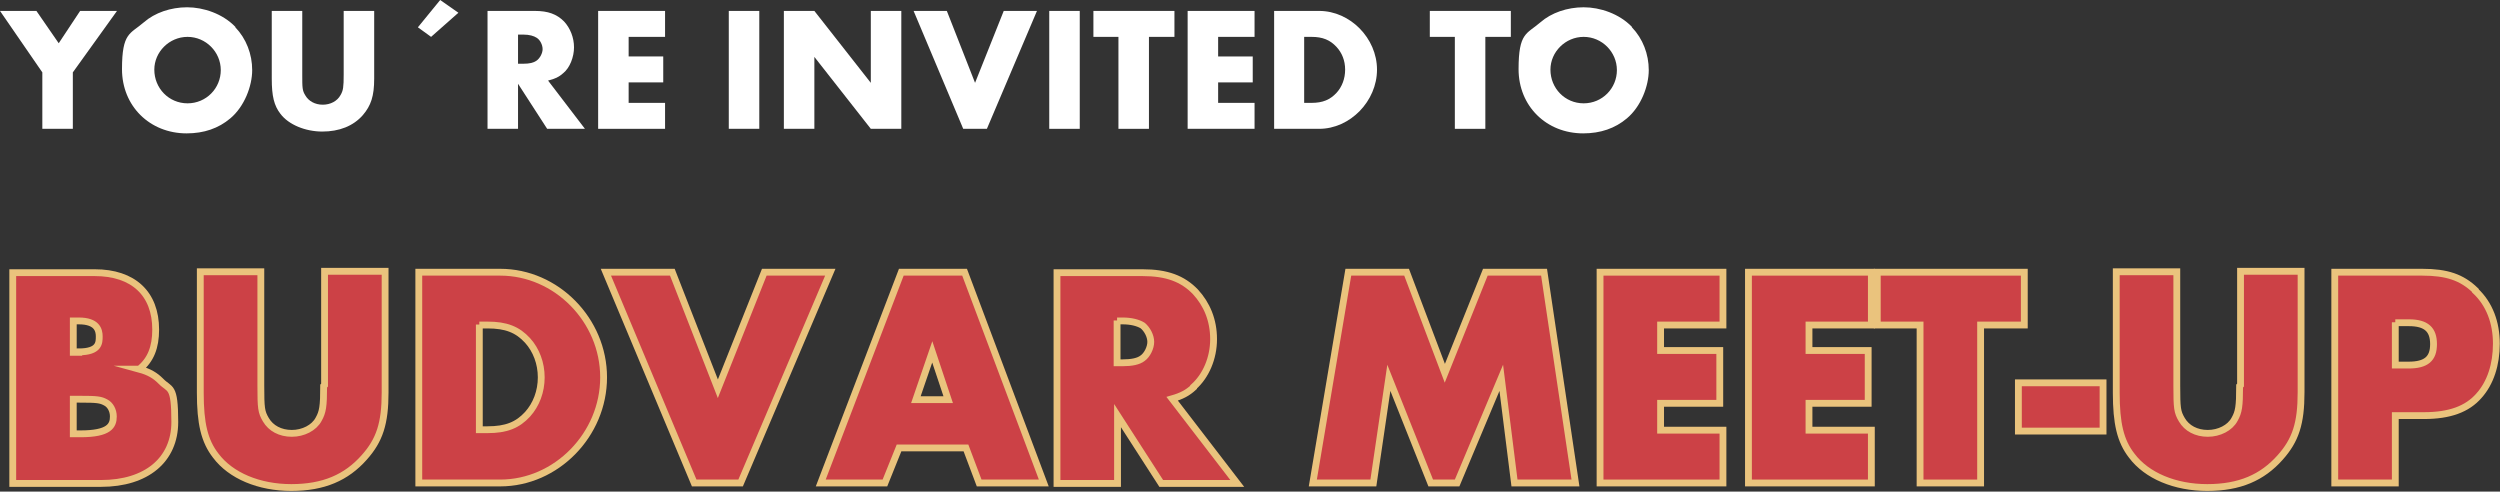
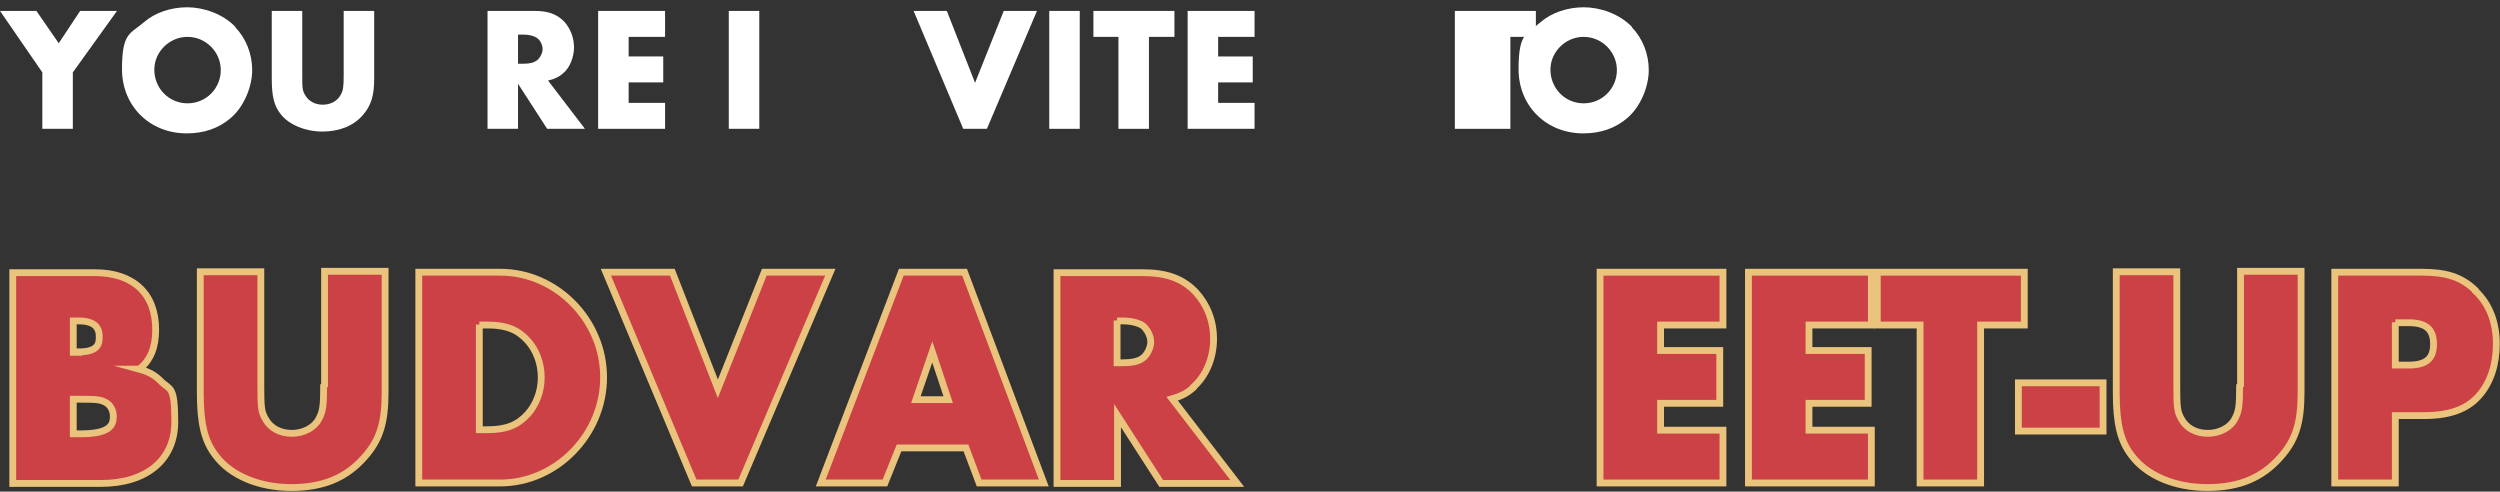
<svg xmlns="http://www.w3.org/2000/svg" id="Vrstva_1" data-name="Vrstva 1" version="1.1" viewBox="0 0 549.2 108">
  <rect x="0" y="0" width="549.2" height="108" fill="#333333" stroke="none" />
  <defs>
    <style>
      .cls-1 {
        fill: #cc4146;
        stroke: #eac37d;
        stroke-miterlimit: 10;
        stroke-width: 1.5px;
      }

      .cls-2 {
        fill: #fff;
        stroke-width: 0px;
      }
    </style>
  </defs>
  <g>
    <path class="cls-1" d="M30.6,81.1c2.5-2,3.6-4.8,3.6-8.7,0-7.9-4.9-12.5-13.4-12.5H2.8v46.3h19.4c10,0,16.2-5.2,16.2-13.5s-1.1-6.9-3.1-9c-1.2-1.2-2.5-2-4.7-2.6ZM17.3,77.4h-1.2v-6.9h1.2c4,0,4.5,2,4.5,3.4s0,3.4-4.5,3.4ZM16.1,87.7h1.4c3.8,0,4.6.1,5.7.7,1,.5,1.7,1.7,1.7,3.1,0,2-.9,3.8-7.2,3.8h-1.6v-7.6Z" />
    <path class="cls-1" d="M71.1,84.8c0,4.5-.2,5.7-1.1,7.3-1,1.9-3.4,3.1-5.9,3.1s-4.6-1.1-5.7-3c-1-1.7-1.1-2.5-1.1-7.5v-25h-13.3v26.6c0,6.7.9,10.6,3.4,13.8,3.3,4.4,9.5,7,16.6,7s12.1-2.2,16-6.6c3.4-3.8,4.6-7.5,4.6-14.3v-26.6h-13.3v25Z" />
    <path class="cls-1" d="M109.9,59.8h-17.9v46.3h17.9c12.3,0,22.7-10.6,22.7-23.2s-10.4-23.1-22.7-23.1ZM105.3,71.4h1.8c4.1,0,6.6,1,8.8,3.4,1.9,2.1,3,5,3,8.1s-1.1,6-3,8.1c-2.2,2.4-4.7,3.4-8.8,3.4h-1.8v-23.1Z" />
    <polygon class="cls-1" points="167.9 59.8 157.7 85.4 147.7 59.8 133.1 59.8 152.5 106.1 162.7 106.1 182.4 59.8 167.9 59.8" />
    <path class="cls-1" d="M198,59.8l-17.7,46.3h14.1l3.1-7.7h14.7l2.9,7.7h14.2l-17.4-46.3h-13.8ZM208.3,87.8h-7.1l3.6-10.5,3.5,10.5Z" />
    <path class="cls-1" d="M262.2,85c2.7-2.4,4.4-6.3,4.4-10.5s-1.5-7.7-4-10.4c-2.8-2.9-6.3-4.2-11.6-4.2h-18.8v46.3h13.3v-14.9l9.6,14.9h16.7l-14.3-18.6c2.1-.6,3.4-1.3,4.7-2.5ZM245.4,70.5h1.2c1.9,0,3.4.4,4.4,1,1,.8,1.8,2.3,1.8,3.6s-.8,2.9-1.8,3.6c-.9.7-2.4,1-4.4,1h-1.2v-9.3Z" />
-     <polygon class="cls-1" points="326.3 59.8 317.4 82 309 59.8 296.2 59.8 288.4 106.1 301.7 106.1 305.1 83 314.3 106.1 320.1 106.1 329.8 83 332.7 106.1 346.1 106.1 339.2 59.8 326.3 59.8" />
    <polygon class="cls-1" points="351.5 106.1 378.5 106.1 378.5 94.5 364.8 94.5 364.8 88.6 377.8 88.6 377.8 77 364.8 77 364.8 71.4 378.5 71.4 378.5 59.8 351.5 59.8 351.5 106.1" />
    <polygon class="cls-1" points="384.1 106.1 411.1 106.1 411.1 94.5 397.4 94.5 397.4 88.6 410.4 88.6 410.4 77 397.4 77 397.4 71.4 411.1 71.4 411.1 59.8 384.1 59.8 384.1 106.1" />
    <polygon class="cls-1" points="444.7 59.8 412.4 59.8 412.4 71.4 421.8 71.4 421.8 106.1 435.1 106.1 435.1 71.4 444.7 71.4 444.7 59.8" />
    <rect class="cls-1" x="443.4" y="84.1" width="18.6" height="10.6" />
    <path class="cls-1" d="M492,84.8c0,4.5-.2,5.7-1.1,7.3-1,1.9-3.4,3.1-5.9,3.1s-4.6-1.1-5.7-3c-1-1.7-1.1-2.5-1.1-7.5v-25h-13.3v26.6c0,6.7.9,10.6,3.4,13.8,3.3,4.4,9.5,7,16.6,7s12.1-2.2,16-6.6c3.4-3.8,4.6-7.5,4.6-14.3v-26.6h-13.3v25Z" />
    <path class="cls-1" d="M543.8,63.8c-3-2.9-6.3-4-11.7-4h-19.2v46.3h13.3v-14.8h6.3c5.6,0,9.5-1.4,12.1-4.4,2.5-2.8,3.8-6.8,3.8-11.4s-1.5-8.7-4.6-11.6ZM526.2,70.9h3c3.8,0,5.4,1.5,5.4,4.7s-1.6,4.6-5.5,4.6h-2.9v-9.4Z" />
  </g>
  <g>
    <path class="cls-2" d="M0,2.4h8l4.9,7.1,4.7-7.1h8.1l-9.7,13.5v12.4h-6.7v-12.4L0,2.4Z" />
    <path class="cls-2" d="M51.7,6c2.4,2.5,3.7,5.9,3.7,9.4s-1.7,8-4.8,10.6c-2.6,2.2-5.8,3.3-9.6,3.3-8.1,0-14.2-6-14.2-14.1s1.8-7.7,4.8-10.3c2.4-2.1,5.9-3.3,9.5-3.3s7.8,1.4,10.6,4.3ZM33.9,15.3c0,4.1,3.2,7.4,7.3,7.4s7.3-3.3,7.3-7.3-3.3-7.3-7.3-7.3-7.3,3.3-7.3,7.2Z" />
    <path class="cls-2" d="M66.4,16.4c0,2.9,0,3.5.7,4.6.7,1.2,2.1,2,3.8,2s3.2-.8,3.9-2.1c.6-1,.7-1.8.7-4.5V2.4h6.7v14.9c0,3.8-.7,5.9-2.5,8-2.1,2.4-5.2,3.6-8.9,3.6s-7.4-1.5-9.2-3.9c-1.4-1.8-1.9-3.9-1.9-7.7V2.4h6.7v14Z" />
-     <path class="cls-2" d="M94.7,8.1l-2.9-2.1,4.9-6,4,2.8-6,5.3Z" />
    <path class="cls-2" d="M128.6,28.3h-8.4l-6.4-9.9v9.9h-6.7V2.4h10.4c2.9,0,4.8.7,6.4,2.3,1.4,1.5,2.2,3.6,2.2,5.7s-.9,4.5-2.4,5.7c-.9.8-1.7,1.2-3.3,1.6l8.1,10.6ZM115,14c1.3,0,2.2-.2,2.9-.7.7-.5,1.3-1.6,1.3-2.5s-.5-2-1.3-2.5c-.6-.4-1.6-.7-2.9-.7h-1.2v6.4h1.2Z" />
    <path class="cls-2" d="M138.1,8.1v4.3h7.6v5.7h-7.6v4.5h8v5.7h-14.7V2.4h14.7v5.7h-8Z" />
    <path class="cls-2" d="M166.8,28.3h-6.7V2.4h6.7v25.9Z" />
-     <path class="cls-2" d="M172.2,2.4h6.7l12.4,15.8V2.4h6.7v25.9h-6.7l-12.4-15.8v15.8h-6.7V2.4Z" />
    <path class="cls-2" d="M214.2,18.2l6.3-15.8h7.3l-11,25.9h-5.2l-10.9-25.9h7.3l6.2,15.8Z" />
    <path class="cls-2" d="M237.2,28.3h-6.7V2.4h6.7v25.9Z" />
    <path class="cls-2" d="M252.4,28.3h-6.7V8.1h-5.5V2.4h17.8v5.7h-5.6v20.2Z" />
    <path class="cls-2" d="M267.6,8.1v4.3h7.6v5.7h-7.6v4.5h8v5.7h-14.7V2.4h14.7v5.7h-8Z" />
-     <path class="cls-2" d="M279.9,2.4h9.9c6.8,0,12.7,6,12.7,12.9s-5.9,13-12.7,13h-9.9V2.4ZM288.1,22.6c2.5,0,4.1-.7,5.5-2.2,1.2-1.3,1.9-3.1,1.9-5.1s-.7-3.7-1.9-5c-1.4-1.5-3-2.2-5.5-2.2h-1.6v14.5h1.6Z" />
-     <path class="cls-2" d="M326.3,28.3h-6.7V8.1h-5.5V2.4h17.8v5.7h-5.6v20.2Z" />
+     <path class="cls-2" d="M326.3,28.3h-6.7V8.1V2.4h17.8v5.7h-5.6v20.2Z" />
    <path class="cls-2" d="M358.5,6c2.4,2.5,3.7,5.9,3.7,9.4s-1.7,8-4.8,10.6c-2.6,2.2-5.8,3.3-9.6,3.3-8.1,0-14.2-6-14.2-14.1s1.8-7.7,4.8-10.3c2.4-2.1,5.9-3.3,9.5-3.3s7.8,1.4,10.6,4.3ZM340.6,15.3c0,4.1,3.2,7.4,7.3,7.4s7.3-3.3,7.3-7.3-3.3-7.3-7.3-7.3-7.3,3.3-7.3,7.2Z" />
  </g>
</svg>